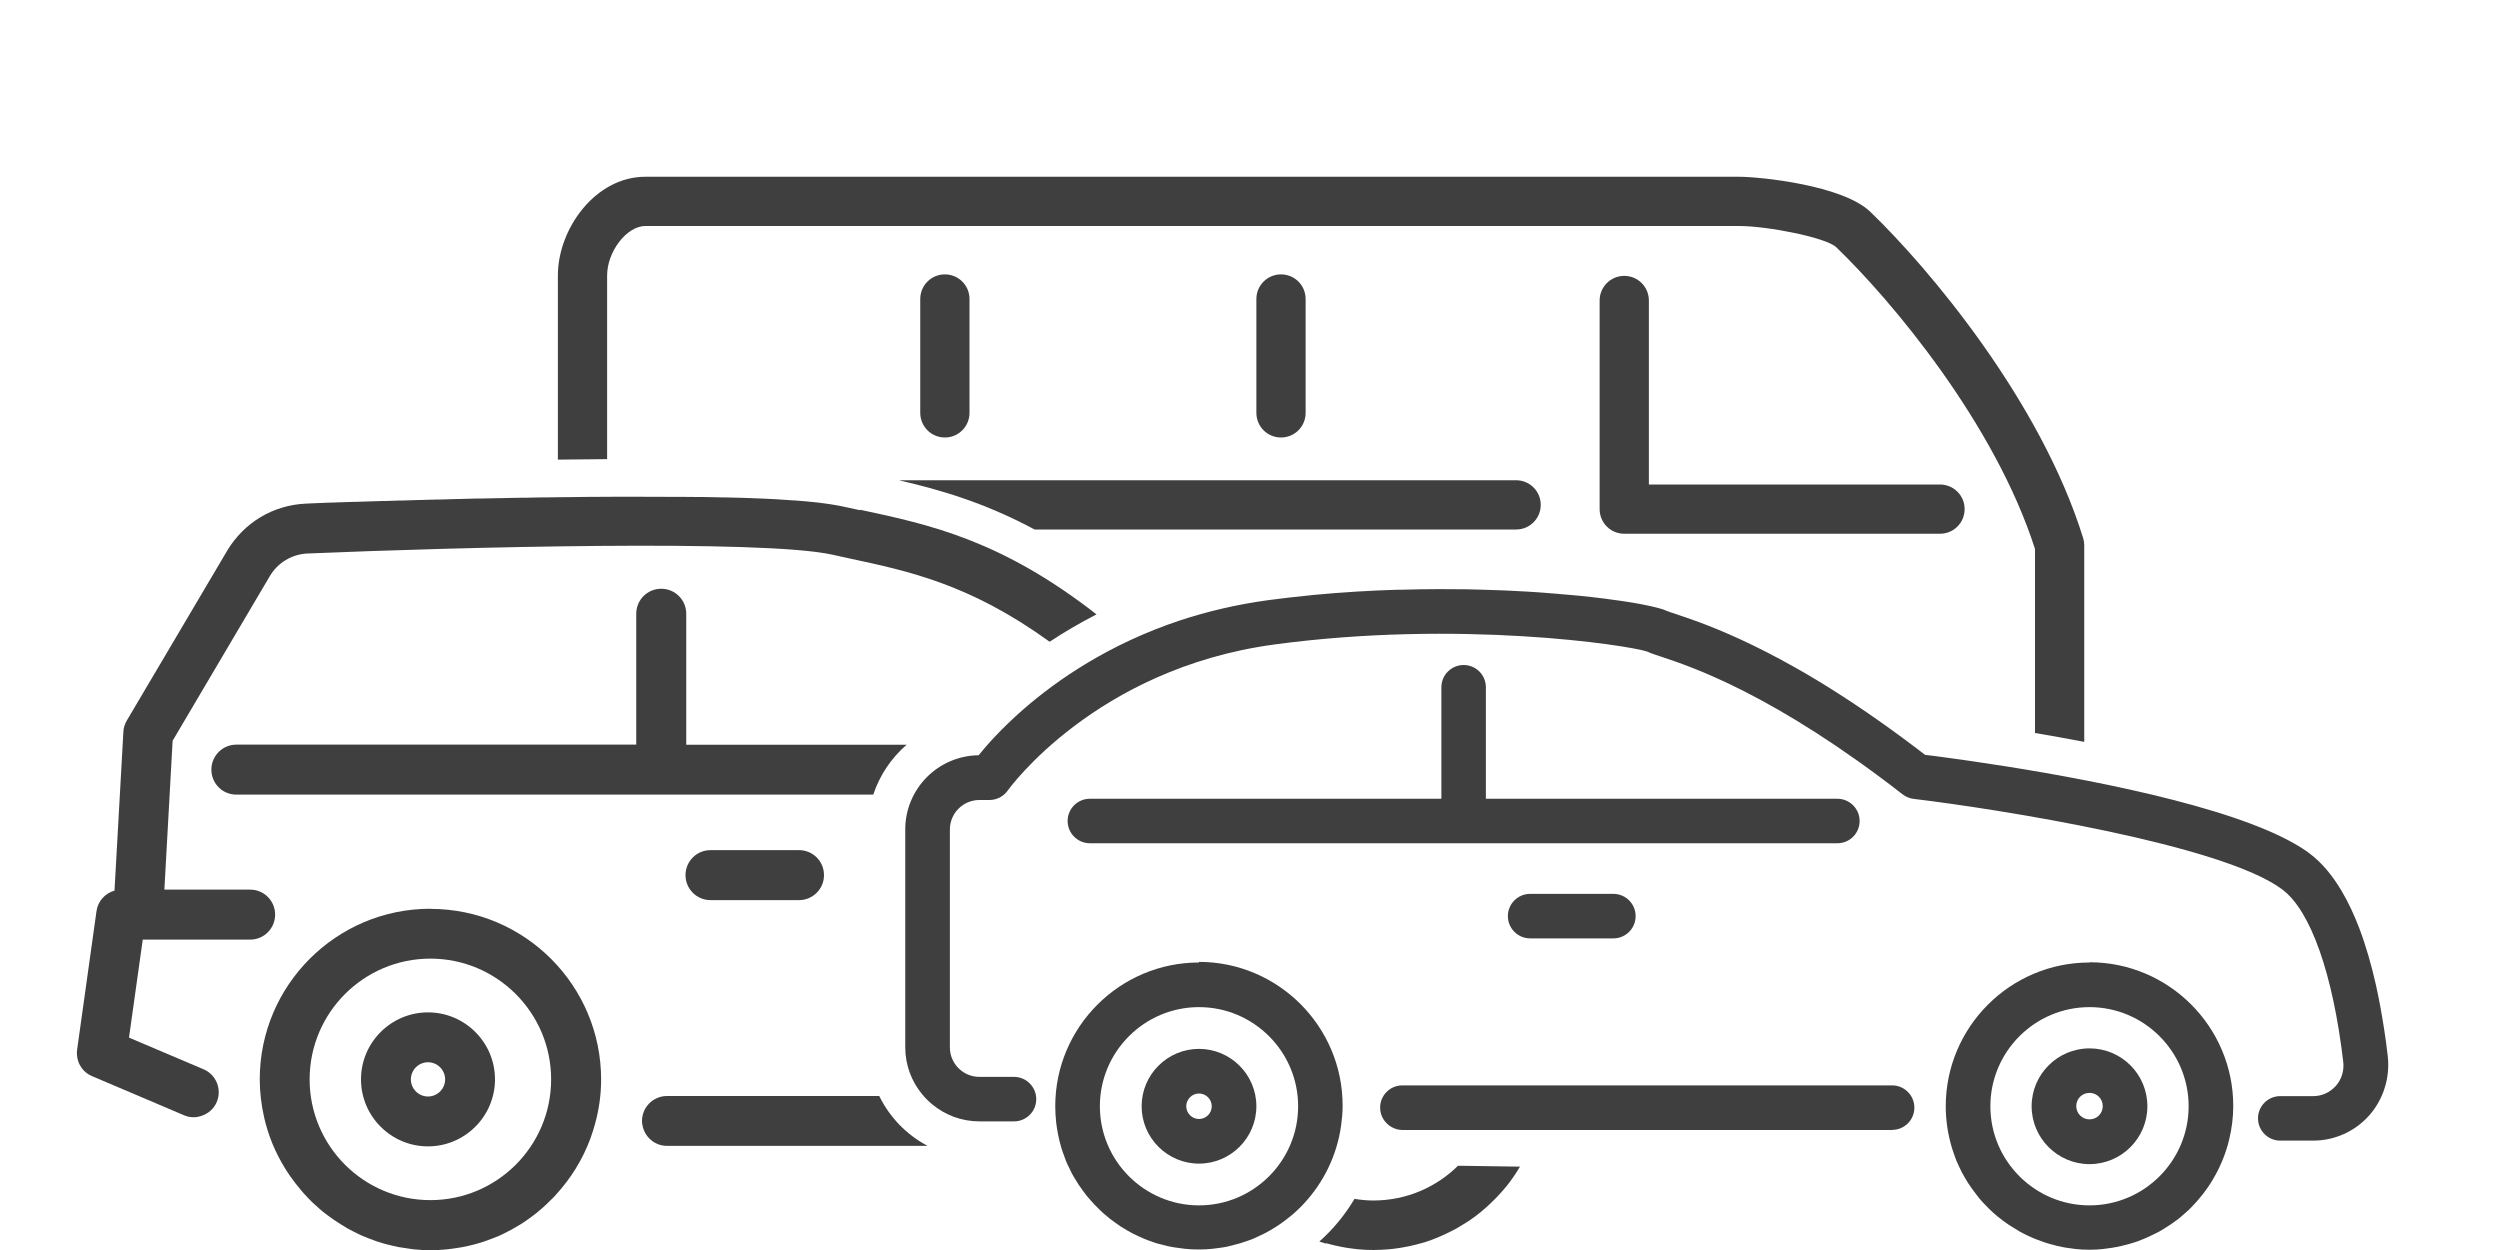
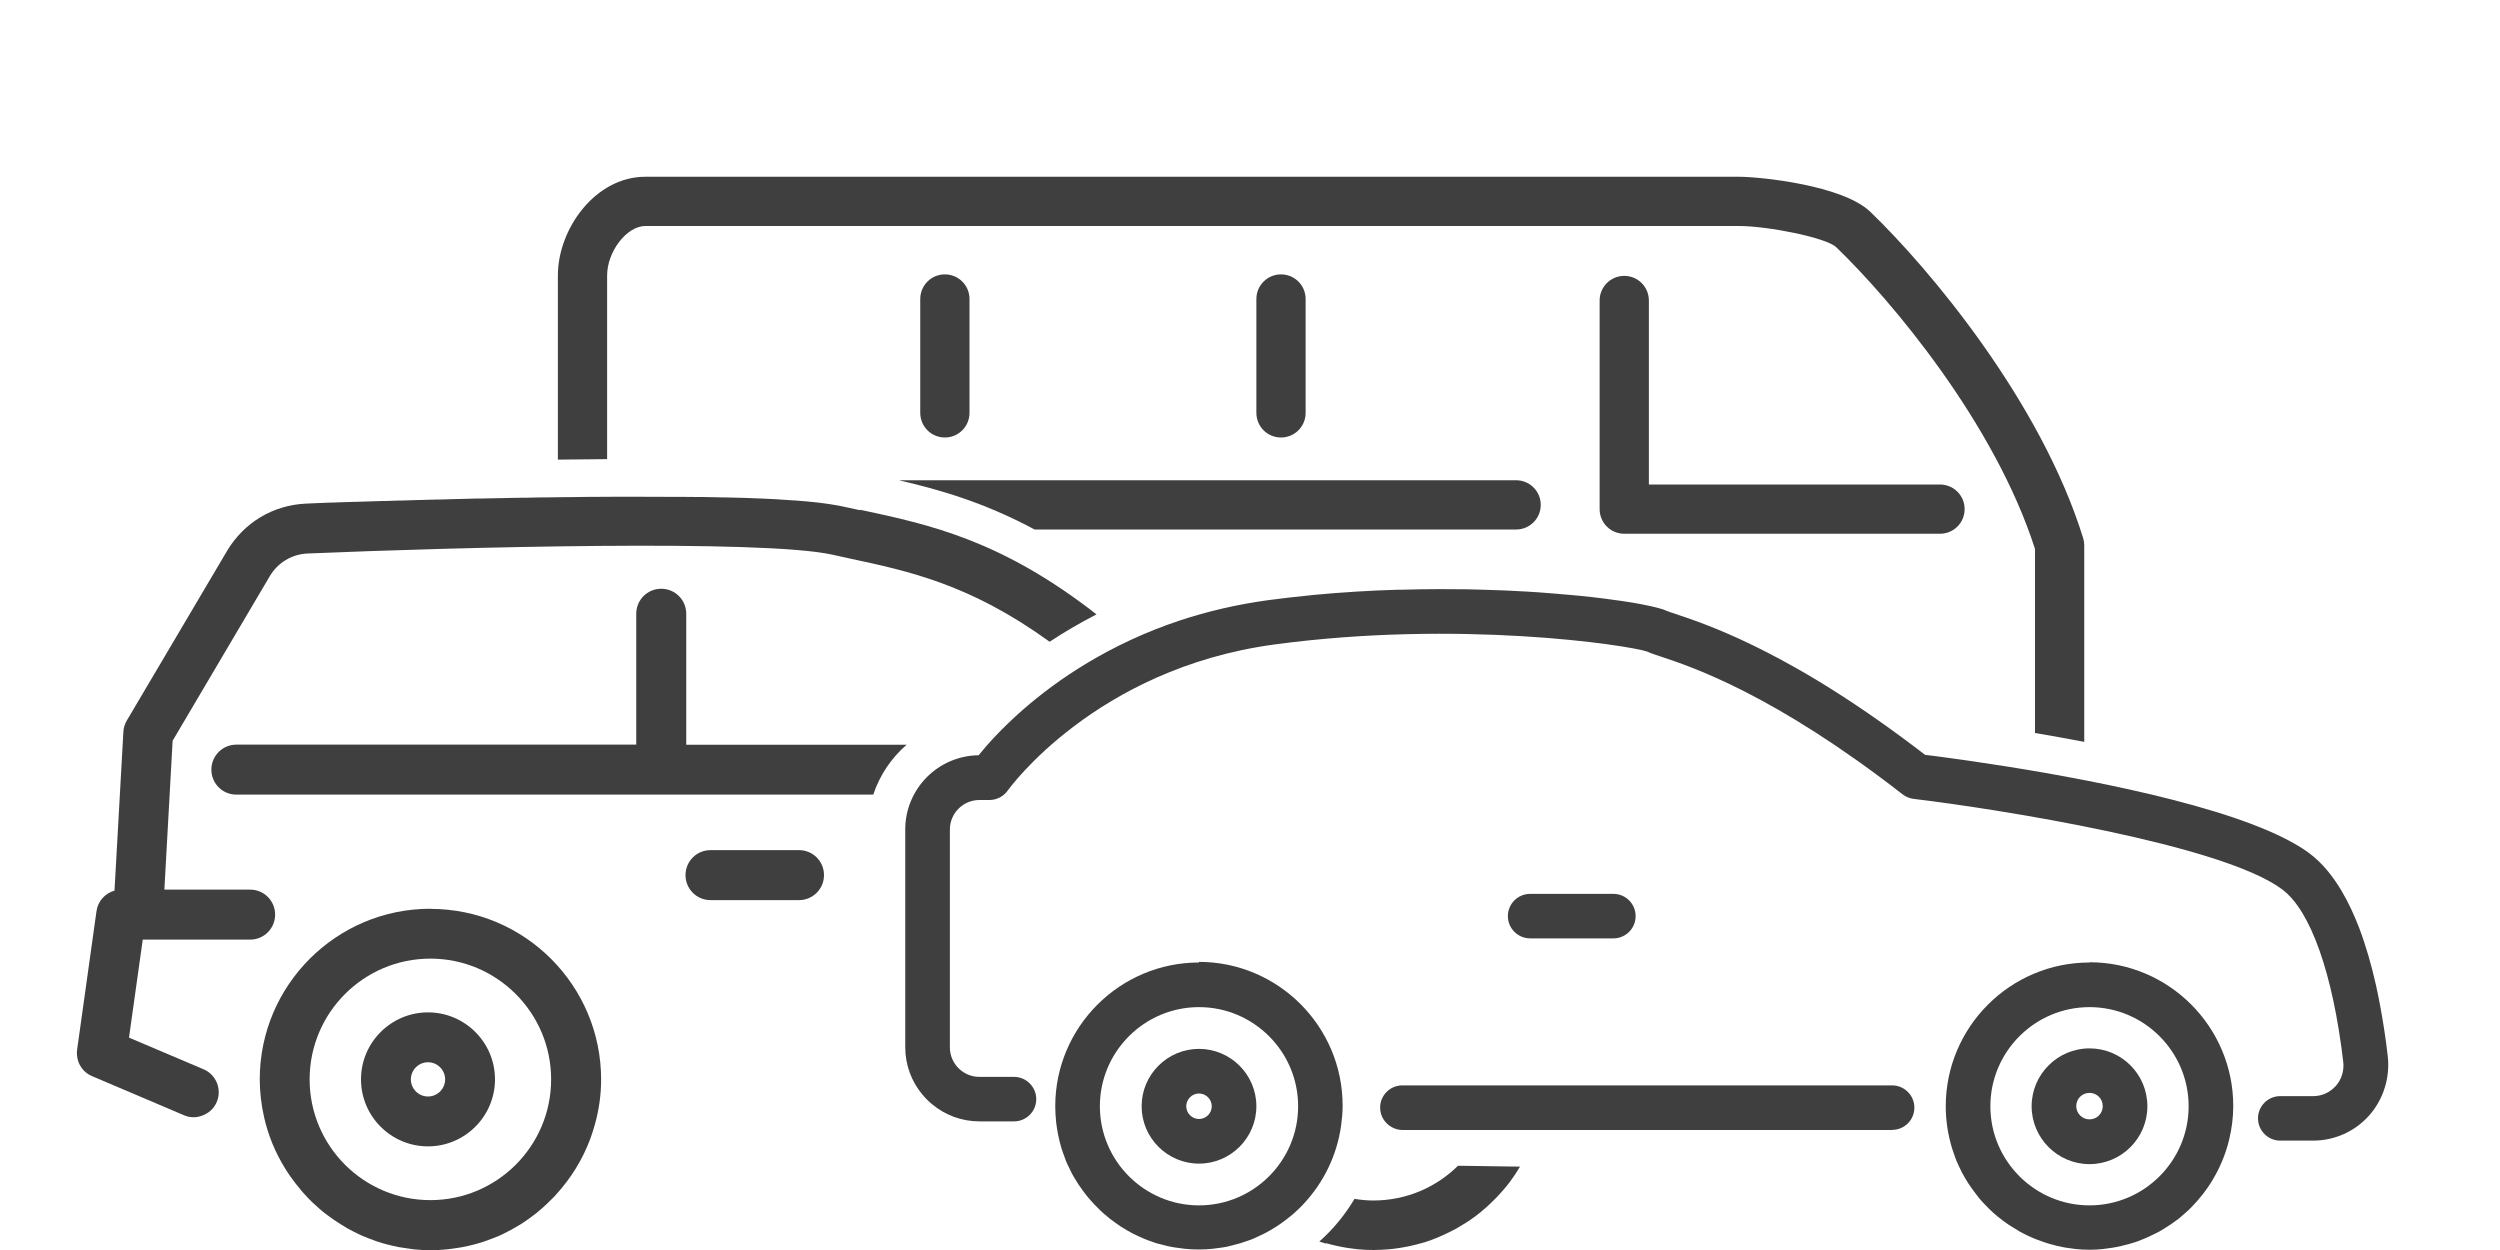
<svg xmlns="http://www.w3.org/2000/svg" id="Layer_3" viewBox="0 0 200 100">
  <defs>
    <style>.cls-1{fill:#3f3f3f;stroke-width:0px;}</style>
  </defs>
  <path class="cls-1" d="m48.57,22.04c0-1.92,1.57-3.96,3.06-3.96h87.48c2.32,0,6.98.93,7.78,1.69,4.42,4.25,12.69,14.09,15.91,24.15v14.72c1.26.21,2.58.45,3.94.71v-15.73c0-.2-.03-.39-.09-.58-3.39-10.93-12.3-21.55-17.03-26.1-2.21-2.13-8.83-2.8-10.51-2.8H51.63c-4.01,0-7,4.17-7,7.9v14.73c1.31-.02,2.63-.03,3.94-.04v-14.69Z" />
  <path class="cls-1" d="m123.26,40.39c0-1.09-.88-1.97-1.97-1.97h-49.38c3.29.76,6.83,1.78,10.86,3.94h38.52c1.09,0,1.97-.88,1.97-1.97Z" />
  <path class="cls-1" d="m75.59,21.95c-1.09,0-1.97.88-1.97,1.97v9.11c0,1.09.88,1.97,1.97,1.97s1.97-.88,1.97-1.97v-9.11c0-1.09-.88-1.97-1.97-1.97Z" />
  <path class="cls-1" d="m102.48,21.95c-1.09,0-1.97.88-1.97,1.97v9.11c0,1.09.88,1.97,1.97,1.97s1.97-.88,1.97-1.97v-9.11c0-1.09-.88-1.97-1.97-1.97Z" />
  <path class="cls-1" d="m155.2,38.76h-23.29v-14.72c0-1.09-.88-1.97-1.97-1.97s-1.97.88-1.97,1.97v16.69c0,1.09.88,1.97,1.97,1.97h25.26c1.09,0,1.97-.88,1.97-1.97s-.88-1.97-1.97-1.97Z" />
  <path class="cls-1" d="m39.6,86.35c0-2.96-2.41-5.36-5.36-5.36s-5.36,2.4-5.36,5.36,2.41,5.36,5.36,5.36,5.36-2.41,5.36-5.36Zm-5.36,1.37c-.76,0-1.37-.62-1.37-1.37s.61-1.37,1.37-1.37,1.37.62,1.37,1.37-.61,1.37-1.37,1.37Z" />
  <path class="cls-1" d="m34.43,72.7c-7.53,0-13.65,6.12-13.65,13.65,0,1.05.13,2.06.35,3.04.33,1.46.9,2.83,1.67,4.07.04.07.08.14.13.21.16.25.32.48.5.72.07.09.14.18.21.28.17.22.34.43.52.64.09.1.18.19.26.29.18.19.36.39.55.57.1.1.21.19.31.28.19.17.38.35.58.51.11.09.22.17.33.25.34.26.69.5,1.05.72.19.12.38.24.57.35.16.09.33.17.5.26.21.1.41.21.62.3.17.07.34.14.51.21.22.09.45.17.67.25.17.06.34.11.51.16.24.07.49.13.74.19.16.04.33.08.49.11.28.05.56.09.85.13.14.02.28.04.43.06.43.04.86.07,1.31.07h0c.44,0,.87-.03,1.29-.07.14-.01.28-.04.42-.05.28-.04.57-.08.84-.13.16-.03.32-.07.48-.1.25-.06.5-.12.74-.19.16-.05.33-.09.49-.15.24-.08.47-.17.69-.25.16-.06.32-.12.48-.19.24-.1.47-.22.7-.34.29-.15.57-.3.85-.47.17-.1.34-.2.5-.31.2-.13.39-.28.59-.42.12-.09.24-.18.36-.27.2-.16.4-.33.59-.5.09-.08.18-.17.27-.25.2-.19.4-.39.6-.59.05-.06.11-.12.16-.18,1.19-1.3,2.13-2.82,2.75-4.5,0-.02.01-.04.02-.06.12-.34.23-.68.33-1.04.32-1.15.5-2.35.5-3.6,0-7.53-6.12-13.65-13.65-13.65Zm-9.66,13.65c0-5.33,4.33-9.66,9.66-9.66s9.66,4.33,9.66,9.66-4.33,9.66-9.66,9.66-9.66-4.33-9.66-9.66Z" />
  <path class="cls-1" d="m106.11,99.46c.27.08.55.15.83.21.14.03.29.06.43.09.28.05.57.1.85.13.13.02.26.03.39.05.42.04.84.06,1.27.06h0c.42,0,.84-.03,1.26-.06.12-.01.25-.03.37-.04.3-.04.6-.08.89-.14.12-.02.25-.05.37-.07.36-.08.71-.17,1.06-.27.04-.01.08-.02.12-.03.38-.12.75-.26,1.11-.41.12-.05.24-.11.36-.16.25-.11.49-.23.73-.35.13-.07.25-.13.38-.2.26-.15.51-.3.76-.46.08-.05.17-.1.25-.16.31-.21.6-.43.89-.66.12-.1.24-.21.36-.31.18-.15.35-.31.51-.47.12-.12.25-.24.37-.36.16-.17.32-.35.48-.52.12-.14.24-.28.36-.42.2-.25.4-.51.58-.78.11-.15.2-.31.3-.46.07-.11.14-.23.21-.34l-4.96-.07c-1.74,1.72-4.13,2.78-6.77,2.78-.51,0-1.01-.05-1.51-.13-.76,1.28-1.71,2.43-2.81,3.41.06.02.11.04.17.06.12.04.25.07.37.11Z" />
  <path class="cls-1" d="m68.82,40.82c-.46-.1-.93-.2-1.39-.3,0,0,0,0,0,0-.21-.05-.45-.09-.7-.13-.07-.01-.15-.02-.23-.04-.2-.03-.41-.06-.63-.09-.08,0-.15-.02-.23-.03-.3-.04-.61-.07-.94-.1-.06,0-.12-.01-.18-.02-.28-.03-.58-.05-.88-.07-.11,0-.23-.02-.35-.02-.29-.02-.58-.04-.89-.06-.1,0-.19-.01-.29-.02-.4-.02-.81-.04-1.23-.06-.1,0-.21,0-.31-.01-.34-.01-.69-.03-1.04-.04-.14,0-.28,0-.42-.01-.38-.01-.77-.02-1.17-.03-.08,0-.16,0-.24,0-.48-.01-.96-.02-1.45-.03-.13,0-.27,0-.4,0-.38,0-.77-.01-1.16-.01-.14,0-.29,0-.43,0-1.04,0-2.11-.01-3.19-.01-.11,0-.22,0-.33,0-.52,0-1.05,0-1.58,0-.02,0-.03,0-.05,0-.53,0-1.07,0-1.6.01-.13,0-.25,0-.38,0-.52,0-1.05.01-1.57.02-.09,0-.18,0-.26,0-.48,0-.96.01-1.43.02-.1,0-.19,0-.29,0-.53,0-1.05.02-1.57.03-.11,0-.22,0-.33,0-.5,0-.99.02-1.48.03-.03,0-.07,0-.1,0-.51.01-1.02.02-1.52.03-.13,0-.26,0-.39,0-.49.01-.97.02-1.44.04-.04,0-.08,0-.12,0-.47.01-.93.02-1.39.04-.08,0-.16,0-.24,0-.48.01-.95.03-1.41.04-.03,0-.06,0-.09,0-.43.01-.84.03-1.25.04-.08,0-.16,0-.23,0-.4.01-.8.03-1.18.04-.09,0-.19,0-.28,0-.78.03-1.5.05-2.16.07-.05,0-.11,0-.16,0-.33.01-.64.02-.93.03,0,0-.02,0-.03,0-.29.01-.56.02-.81.03-.04,0-.07,0-.11,0-.51.02-.93.04-1.25.05,0,0-.01,0-.02,0-.33.01-.54.02-.63.03-1.31.06-2.55.44-3.63,1.09-.54.32-1.04.72-1.49,1.17-.22.23-.44.47-.63.72-.2.25-.38.52-.55.81l-8.02,13.57c-.16.28-.26.59-.27.9l-.71,12.7c-.75.21-1.33.84-1.44,1.64l-1.55,11.08c-.05.34,0,.67.1.97.07.2.18.39.31.56.2.25.46.46.78.59l7.36,3.13c.25.11.52.16.78.16.23,0,.45-.05.67-.13.51-.18.94-.55,1.17-1.09.43-1.01-.04-2.19-1.06-2.62l-5.96-2.53,1.1-7.84h8.59c1.1,0,2-.89,2-2s-.89-2-2-2h-6.86l.66-11.91,7.77-13.16c.64-1.09,1.78-1.77,3.03-1.82,12.06-.51,36.35-1.14,41.96.09.47.1.94.2,1.41.31,4.77,1.02,9.64,2.07,15.99,6.66,1.13-.75,2.39-1.49,3.75-2.19-7.63-5.95-13.34-7.18-18.91-8.37Z" />
-   <path class="cls-1" d="m51.36,89.67c0,.12.01.24.04.36.17.93.98,1.64,1.96,1.64h20.85c-1.68-.88-3.04-2.29-3.87-3.99h-16.98c-1.1,0-2,.89-2,2Z" />
  <path class="cls-1" d="m54.9,59.57v-10.47c0-1.1-.89-2-2-2s-2,.89-2,2v10.47h-31.99c-1.1,0-2,.89-2,2s.89,2,2,2h50.95c.52-1.56,1.45-2.94,2.67-3.99h-17.64Z" />
  <path class="cls-1" d="m54.84,70.01c0,1.1.89,2,2,2h7.08c1.1,0,2-.89,2-2s-.89-2-2-2h-7.08c-1.1,0-2,.89-2,2Z" />
  <path class="cls-1" d="m95.92,77c-6.34,0-11.5,5.16-11.5,11.5,0,.43.03.85.07,1.27.08.68.21,1.35.4,1.99,0,.03.01.05.02.08.07.23.16.46.24.68.04.11.08.23.12.34.08.2.18.4.28.6.06.13.12.26.18.38.1.18.2.36.31.53.08.13.16.27.24.39.11.16.22.32.34.48.1.13.19.26.29.39.12.15.24.29.37.43.11.13.22.25.34.37.13.13.26.26.39.39.13.12.25.24.39.35.14.12.27.23.41.34.14.11.29.22.43.32.14.1.28.2.43.3.16.1.32.2.48.29.15.09.29.17.45.25.17.09.35.17.52.25.15.07.3.14.45.2.19.08.38.14.57.21.15.05.3.11.45.15.21.06.42.11.63.16.15.03.29.08.44.1.24.05.49.08.73.11.12.02.24.04.37.05.37.04.75.06,1.14.06s.76-.02,1.13-.06c.13-.01.25-.04.38-.05.24-.03.48-.06.72-.11.15-.03.3-.07.45-.11.2-.05.41-.1.61-.16.16-.05.32-.1.48-.16.18-.06.36-.12.53-.19.17-.07.33-.14.49-.22.16-.07.31-.14.46-.22.17-.09.34-.18.51-.28.13-.08.26-.16.39-.24.18-.11.35-.23.52-.35.11-.08.21-.15.31-.23.18-.14.36-.28.54-.43.07-.06.14-.13.21-.19.19-.18.38-.35.56-.54.03-.03.06-.06.09-.1,1.59-1.69,2.67-3.86,3.01-6.28.07-.52.12-1.05.12-1.59,0-6.34-5.16-11.5-11.5-11.5Zm-7.93,11.5c0-4.37,3.56-7.93,7.93-7.93s7.93,3.56,7.93,7.93-3.56,7.93-7.93,7.93-7.93-3.56-7.93-7.93Z" />
  <path class="cls-1" d="m100.51,88.5c0-2.53-2.06-4.59-4.59-4.59s-4.59,2.06-4.59,4.59,2.06,4.59,4.59,4.59,4.59-2.06,4.59-4.59Zm-4.59-1.02c.56,0,1.02.46,1.02,1.02s-.46,1.02-1.02,1.02-1.02-.46-1.02-1.02.46-1.02,1.02-1.02Z" />
  <path class="cls-1" d="m167.16,77c-6.34,0-11.5,5.16-11.5,11.5,0,1.17.18,2.29.5,3.35.03.11.08.22.11.33.08.22.15.45.24.67.05.13.11.25.17.38.09.2.18.39.28.58.07.13.14.25.21.37.1.18.21.36.33.54.08.12.16.24.24.35.12.17.25.34.38.51.08.11.17.21.25.32.15.18.31.35.47.51.08.08.16.17.24.25.24.24.49.47.75.68,0,0,.01.01.02.01.27.22.55.43.83.62.09.06.19.12.29.18.2.13.4.25.6.37.12.07.24.12.36.19.19.1.39.19.59.28.13.06.26.11.39.16.2.08.4.15.6.22.14.05.27.09.41.13.21.06.43.12.64.17.14.03.27.06.41.09.24.05.48.08.72.11.12.02.23.04.35.05.36.04.73.06,1.11.06h0c.37,0,.74-.02,1.1-.06.12-.01.24-.03.36-.05.24-.03.48-.06.71-.11.14-.03.28-.06.42-.09.21-.05.41-.1.62-.16.15-.04.29-.09.43-.13.19-.06.38-.13.56-.21.15-.06.29-.11.43-.18.17-.08.34-.16.51-.24.15-.07.29-.14.44-.22.14-.08.28-.17.42-.25.34-.21.68-.44,1-.68.07-.05.14-.1.21-.16.18-.15.36-.31.53-.46.07-.06.14-.13.21-.19.17-.17.34-.34.5-.52.06-.06.12-.13.17-.19.17-.19.33-.39.49-.59.04-.05.07-.1.11-.15.17-.22.33-.45.48-.69,0,0,0,0,0,0,.68-1.07,1.19-2.25,1.49-3.51.2-.85.32-1.74.32-2.66,0-6.34-5.16-11.5-11.5-11.5Zm0,19.43c-4.37,0-7.93-3.56-7.93-7.93s3.56-7.93,7.93-7.93,7.93,3.56,7.93,7.93-3.56,7.93-7.93,7.93Z" />
  <path class="cls-1" d="m167.16,83.87c-2.55,0-4.63,2.08-4.63,4.63s2.08,4.63,4.63,4.63,4.63-2.07,4.63-4.63-2.07-4.63-4.63-4.63Zm0,5.68c-.58,0-1.06-.47-1.06-1.06s.47-1.06,1.06-1.06,1.06.47,1.06,1.06-.47,1.06-1.06,1.06Z" />
  <path class="cls-1" d="m190.78,87.01c.13-.4.21-.82.25-1.24.04-.42.04-.85-.01-1.28-.08-.72-.18-1.46-.3-2.23-.18-1.14-.39-2.32-.65-3.48-.35-1.56-.79-3.1-1.33-4.53-.41-1.07-.88-2.08-1.42-2.99-.72-1.21-1.56-2.24-2.55-2.98-.38-.29-.82-.57-1.31-.84-.24-.14-.5-.27-.77-.41-6.14-3.07-18.23-5.16-24.83-6.12-.29-.04-.56-.08-.83-.12-.53-.08-1.02-.14-1.45-.2-.65-.09-1.18-.16-1.57-.2-2.64-2.03-5.04-3.7-7.2-5.07-1.08-.69-2.1-1.3-3.06-1.84-3.36-1.91-5.98-3.02-7.8-3.7-.78-.29-1.42-.5-1.9-.66-.3-.1-.63-.21-.71-.25-.07-.03-.16-.07-.27-.11-.03-.01-.06-.02-.1-.03-.09-.03-.19-.06-.31-.09-.04,0-.07-.02-.11-.03-.15-.04-.32-.08-.51-.12-.03,0-.07-.01-.1-.02-.16-.04-.34-.07-.53-.11-.07-.01-.13-.03-.2-.04-.19-.04-.4-.07-.62-.11-.05,0-.09-.02-.13-.02-.26-.04-.54-.09-.84-.13-.07-.01-.15-.02-.23-.03-.23-.03-.48-.07-.73-.1-.09-.01-.19-.02-.28-.04-.66-.08-1.38-.17-2.15-.24-.11-.01-.22-.02-.33-.03-.3-.03-.61-.06-.92-.08-.11,0-.21-.02-.32-.03-.41-.03-.83-.07-1.27-.1-.08,0-.16-.01-.24-.02-.36-.03-.74-.05-1.11-.07-.14,0-.27-.02-.41-.02-.38-.02-.77-.04-1.16-.06-.09,0-.18,0-.26-.01-.48-.02-.96-.04-1.46-.05-.12,0-.25,0-.38-.01-.39-.01-.78-.02-1.18-.03-.14,0-.29,0-.43,0-.52,0-1.04-.01-1.58-.01,0,0,0,0,0,0-1.03,0-2.08.02-3.15.05-.09,0-.18,0-.27,0-1.08.03-2.17.08-3.28.15,0,0,0,0,0,0-1.1.07-2.22.15-3.34.26-.09,0-.19.02-.28.03-1.13.11-2.26.24-3.39.39,0,0,0,0,0,0-2.56.35-4.9.91-7.03,1.61-5.68,1.88-9.85,4.75-12.61,7.16-1.72,1.51-2.9,2.84-3.54,3.64-1.62.02-3.09.69-4.15,1.76-1.06,1.07-1.72,2.55-1.72,4.17v17.43c0,1.43.51,2.75,1.36,3.77.24.29.51.56.8.8,1.03.85,2.34,1.36,3.77,1.36h2.77c.99,0,1.78-.8,1.78-1.78s-.8-1.78-1.78-1.78h-2.77c-1.3,0-2.36-1.06-2.36-2.36v-17.43c0-1.3,1.06-2.36,2.36-2.36h.81c.58,0,1.13-.29,1.46-.76.07-.1,6.99-9.74,21.32-11.68,14.8-2,28.33.05,29.85.57.27.13.6.24,1.12.41,2.47.82,9.02,3.01,19.3,11.01.26.2.56.32.88.36,6.59.79,24.73,3.64,29.51,7.26,2.26,1.71,4.03,6.73,4.86,13.78.08.71-.13,1.4-.6,1.93-.47.52-1.11.81-1.81.81h-2.63c-.99,0-1.78.8-1.78,1.78s.8,1.78,1.78,1.78h2.63c1.71,0,3.34-.73,4.48-2.01.29-.32.53-.67.74-1.04.21-.37.38-.76.5-1.16Z" />
  <path class="cls-1" d="m151.37,90.39c.99,0,1.78-.8,1.78-1.78s-.8-1.78-1.78-1.78h-39.18c-.99,0-1.78.8-1.78,1.78,0,.67.37,1.24.91,1.55.26.15.56.24.88.24h39.18Z" />
  <path class="cls-1" d="m130.85,73.29c0-.99-.8-1.78-1.78-1.78h-6.66c-.99,0-1.78.8-1.78,1.78s.8,1.78,1.78,1.78h6.66c.99,0,1.78-.8,1.78-1.78Z" />
-   <path class="cls-1" d="m146.99,67.46c.99,0,1.78-.8,1.78-1.78s-.8-1.78-1.78-1.78h-28.12v-8.92c0-.99-.8-1.78-1.78-1.78s-1.78.8-1.78,1.78v8.92h-28.12c-.99,0-1.78.8-1.78,1.78s.8,1.78,1.78,1.78h59.81Z" />
</svg>